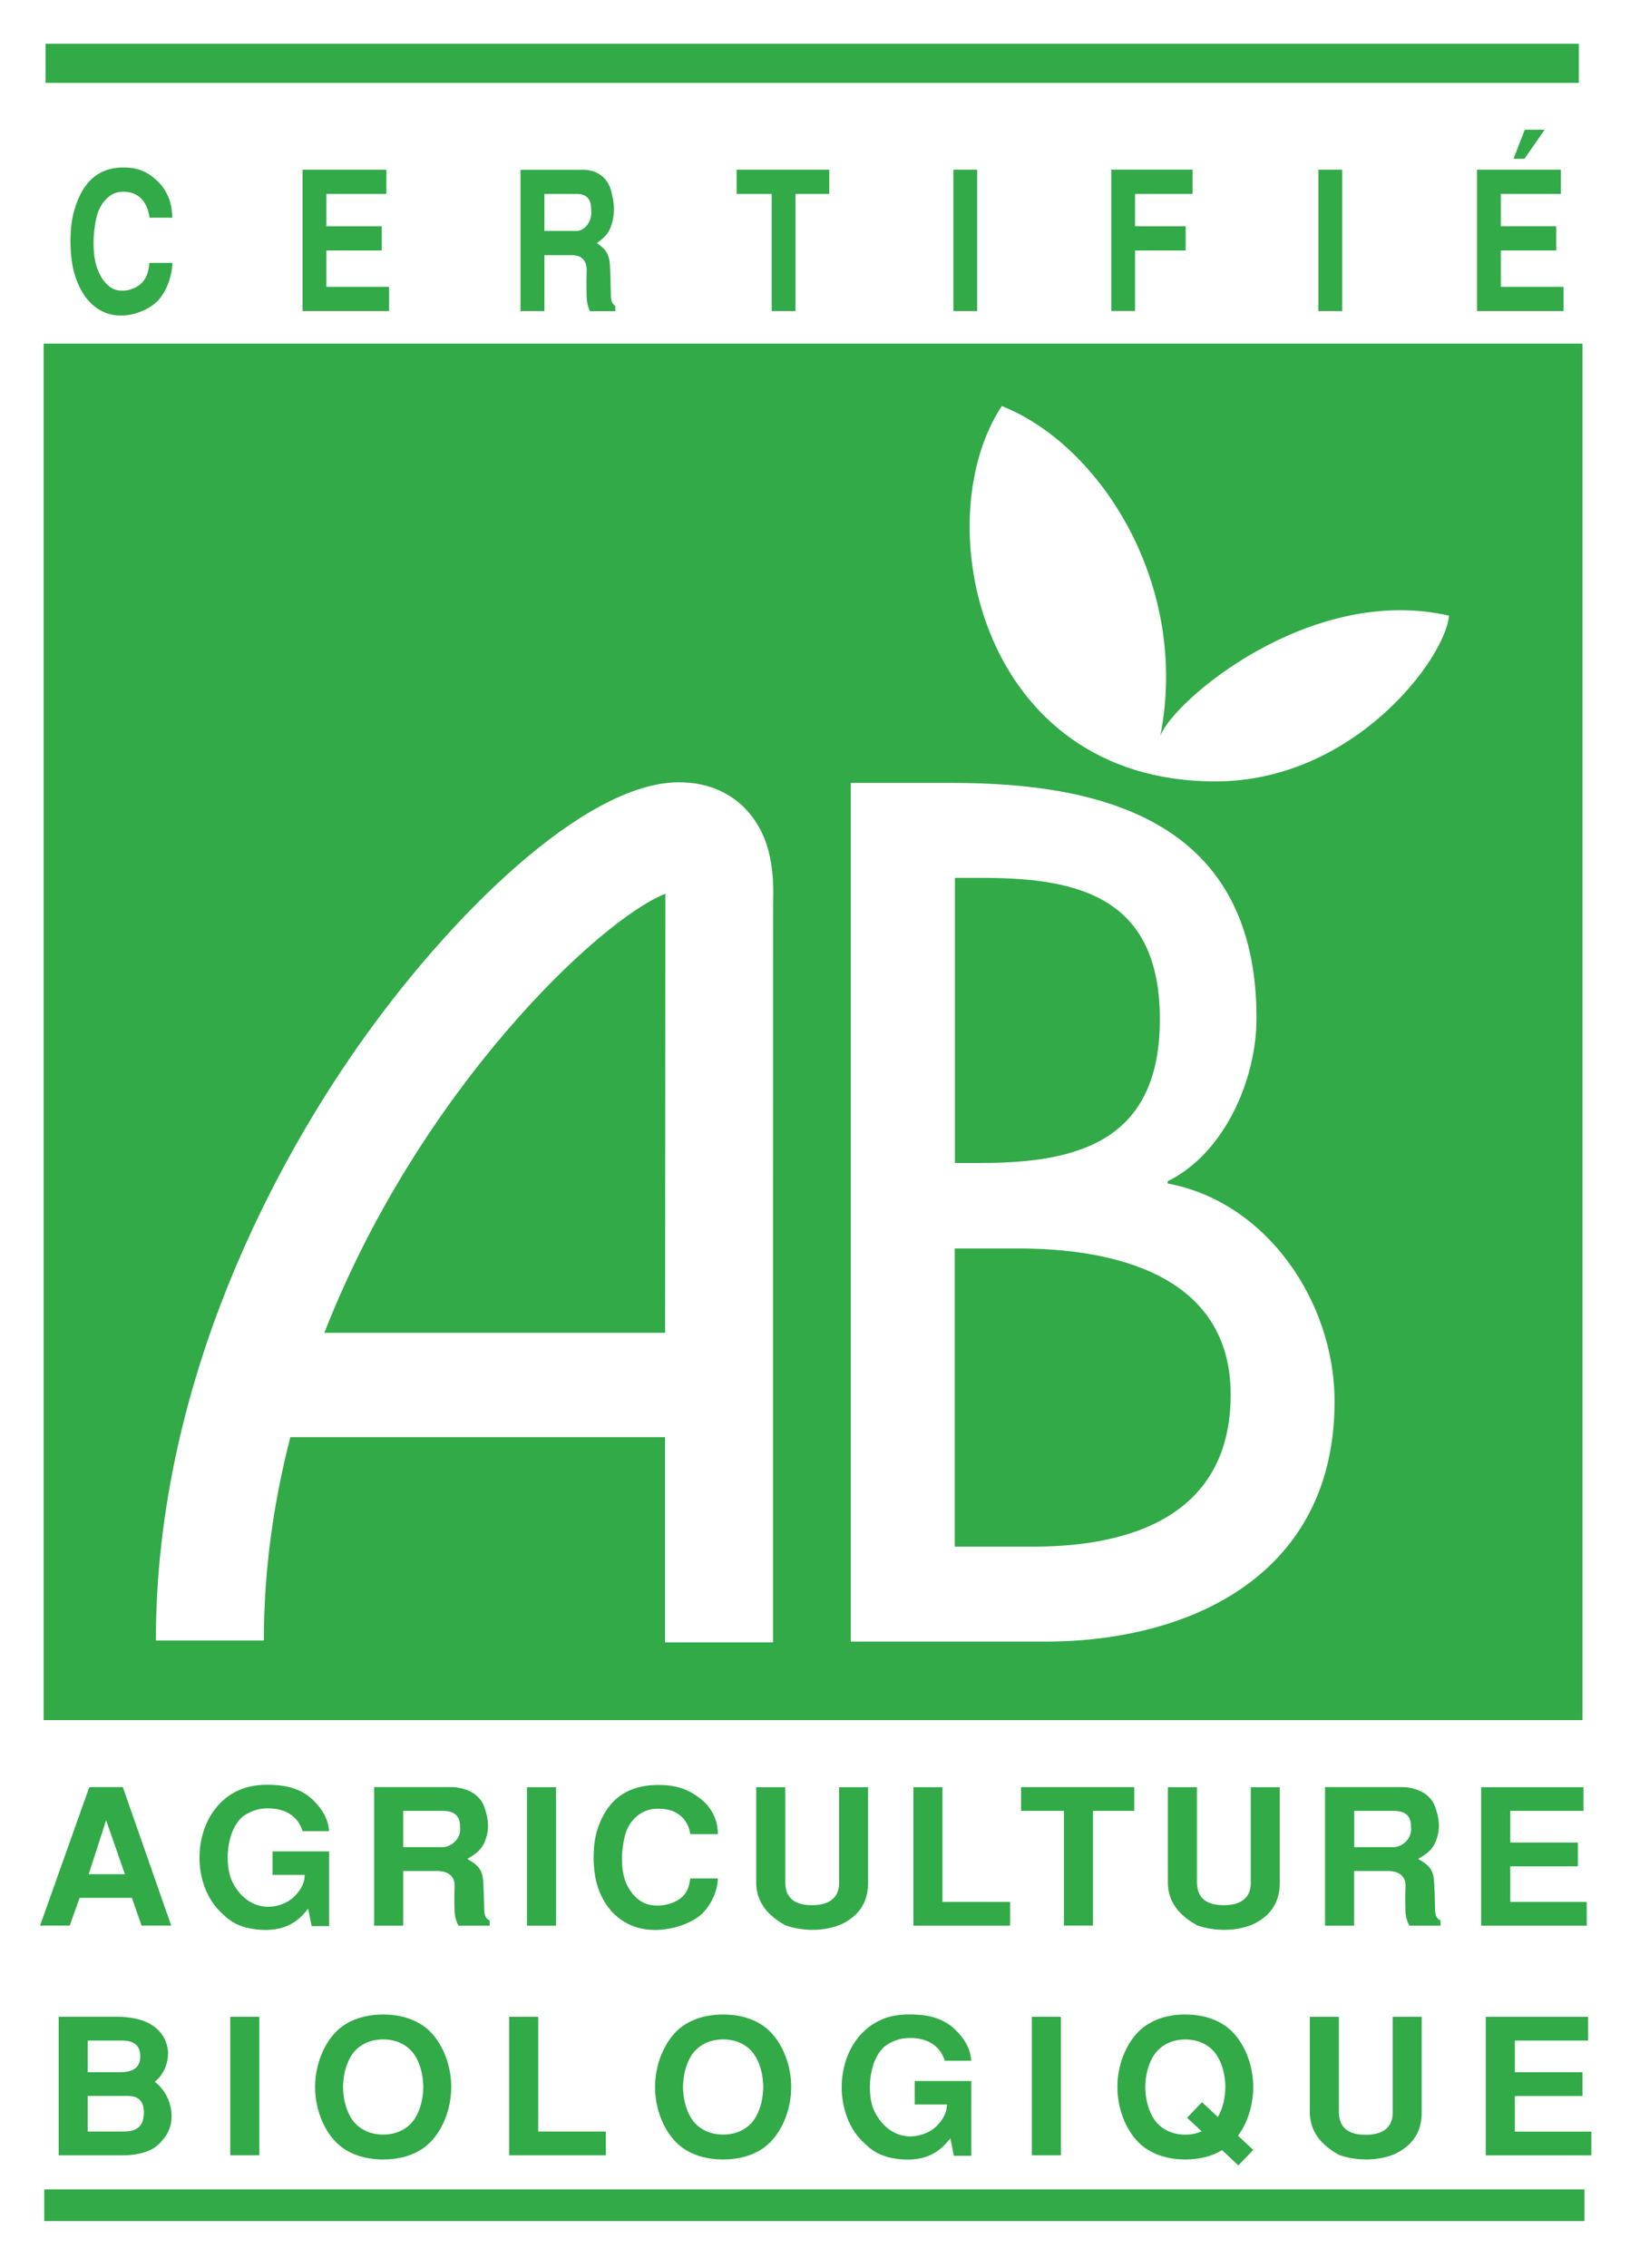
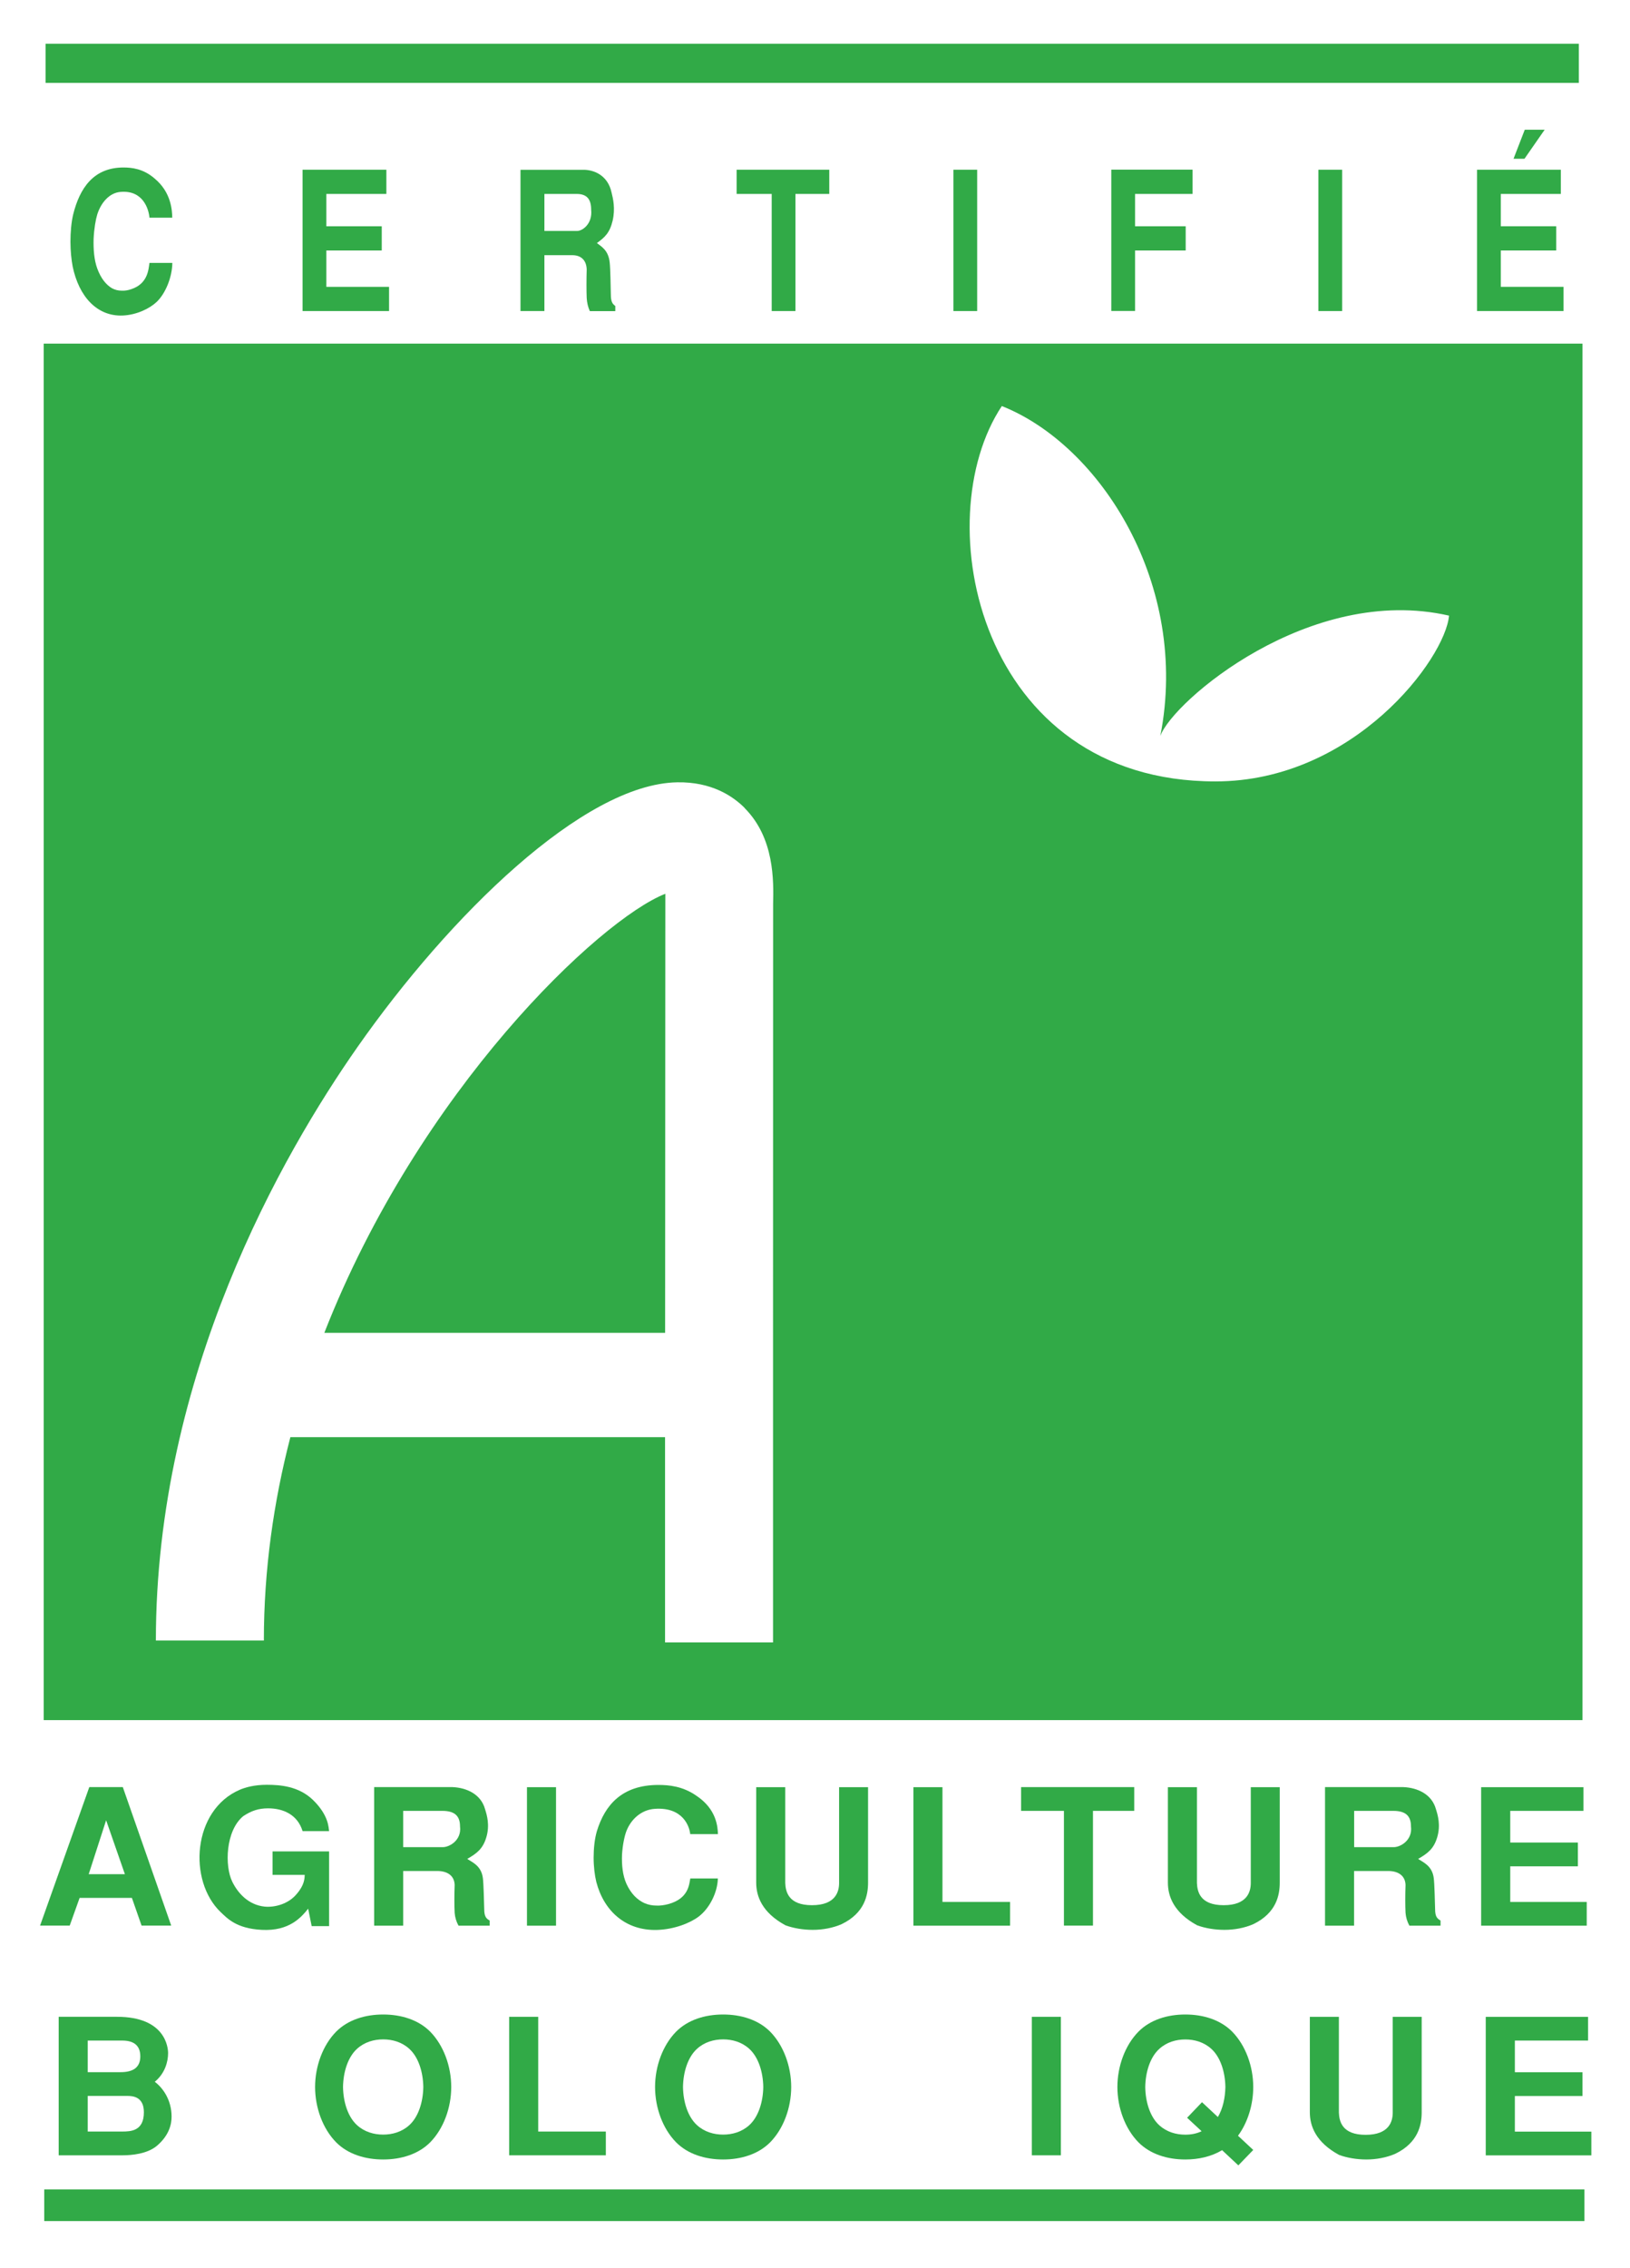
<svg xmlns="http://www.w3.org/2000/svg" id="Calque_1" data-name="Calque 1" viewBox="0 0 218.87 304.38">
  <defs>
    <style>
      .cls-1 {
        stroke-width: 5.25px;
      }

      .cls-1, .cls-2 {
        fill: none;
        stroke: #31aa47;
      }

      .cls-2 {
        stroke-width: 4.25px;
      }

      .cls-3 {
        fill: #fff;
      }

      .cls-4 {
        fill: #31aa47;
      }
    </style>
  </defs>
  <rect class="cls-3" width="218.87" height="304.38" />
  <path class="cls-4" d="M23.14,35.28c-.02,1.93-.92,4.11-2.09,5.23-.92.88-2.67,1.76-4.59,1.84-3.45.13-5.87-2.57-6.7-6.57-.17-.89-.3-2.08-.3-3.33s.11-2.58.36-3.65c.88-3.54,2.73-6.32,6.76-6.32,1.11,0,2.67.16,4.18,1.48,2.24,1.85,2.35,4.29,2.37,5.26h-3.06c-.09-1.07-.81-3.75-3.92-3.46-1.45.13-2.58,1.41-3.09,3.02-.21.68-.43,1.93-.49,3.28-.04,1.35.06,2.81.49,3.98.51,1.38,1.22,2.21,2,2.66.41.21.81.31,1.26.31.43.03.9-.05,1.34-.21,2.22-.75,2.28-2.68,2.41-3.51h3.06Z" />
  <path class="cls-4" d="M51.88,22.78v3.25h-8.06v4.34h7.44v3.25h-7.44v4.88h8.42v3.25h-11.61v-18.97h11.25Z" />
  <path class="cls-4" d="M73.1,26.03h4.34c1.43,0,1.94.78,1.94,2.13.19,1.87-1.15,2.84-1.9,2.84h-4.38v-4.97ZM69.91,41.75h3.19v-7.5h3.76c1.11,0,1.88.63,1.92,1.91-.04,1.38-.04,2.9,0,3.84.04.63.17,1.2.42,1.76h3.42v-.69c-.34-.26-.6-.5-.6-1.57-.02-.97-.06-3.47-.15-4.25-.17-1.72-1.19-2.19-1.72-2.63,1.04-.75,1.72-1.35,2.11-2.99.38-1.64.06-2.99-.15-3.82-.45-2.05-2.02-2.94-3.58-3.02h-8.64v18.97Z" />
  <path class="cls-4" d="M111.35,22.78v3.25h-4.54v15.72h-3.19v-15.72h-4.71v-3.25h12.44Z" />
  <path class="cls-4" d="M131.21,41.75h-3.19v-18.97h3.19v18.97Z" />
  <path class="cls-4" d="M160.13,22.78v3.25h-7.72v4.34h6.8v3.25h-6.8v8.12h-3.19v-18.97h10.91Z" />
  <path class="cls-4" d="M180.22,41.75h-3.19v-18.97h3.19v18.97Z" />
  <path class="cls-4" d="M204.74,17.41h2.67l-2.71,3.9h-1.47l1.51-3.9ZM209.58,22.78v3.25h-8.06v4.34h7.44v3.25h-7.44v4.88h8.42v3.25h-11.61v-18.97h11.25Z" />
  <line class="cls-1" x1="6.12" y1="8.5" x2="212" y2="8.5" />
  <line class="cls-2" x1="5.94" y1="295.98" x2="212.75" y2="295.98" />
  <path class="cls-4" d="M14.25,244.31l2.52,7.24h-4.86l2.34-7.24ZM16.49,239.86h-4.5l-6.61,18.59h3.98l1.33-3.72h7.02l1.3,3.72h3.98l-6.5-18.59Z" />
  <path class="cls-4" d="M36.6,248.49h7.59v10.03h-2.34l-.47-2.34c-.91,1.12-2.5,3.04-6.24,2.84-3.43-.18-4.63-1.56-5.51-2.38-4.4-4.2-3.8-13.7,2.58-16.43.78-.33,1.98-.66,3.61-.66,1.79,0,4.29.18,6.21,2.04,2.16,2.11,2.08,3.77,2.16,4.18h-3.56c-.68-2.22-2.6-3.06-4.63-3.06-1.3,0-2.24.33-3.33,1.04-2.39,1.96-2.52,6.7-1.48,8.81.75,1.53,2.16,3.11,4.34,3.34,1.33.13,3.2-.33,4.32-1.71,1.04-1.2,1.04-2.06,1.07-2.55h-4.32v-3.16Z" />
  <path class="cls-4" d="M54.14,243.05h5.27c1.74,0,2.36.77,2.36,2.09.23,1.84-1.4,2.78-2.31,2.78h-5.32v-4.87ZM50.24,258.46h3.9v-7.34h4.57c1.35,0,2.29.61,2.34,1.86-.05,1.35-.05,2.83,0,3.75.05.61.21,1.17.52,1.73h4.18v-.69c-.42-.25-.73-.48-.73-1.53-.03-.94-.08-3.39-.18-4.16-.21-1.68-1.45-2.14-2.1-2.58,1.27-.74,2.1-1.33,2.57-2.93.47-1.61.08-2.94-.18-3.75-.55-2.01-2.47-2.88-4.37-2.96h-10.52v18.59Z" />
  <path class="cls-4" d="M74.66,258.46h-3.9v-18.59h3.9v18.59Z" />
  <path class="cls-4" d="M96.39,252.1c-.03,1.89-1.12,4.03-2.55,5.12-1.12.86-3.25,1.73-5.59,1.81-4.22.13-7.16-2.52-8.18-6.44-.21-.87-.36-2.04-.36-3.26s.13-2.52.44-3.57c1.07-3.47,3.34-6.19,8.26-6.19,1.35,0,3.25.15,5.1,1.45,2.73,1.81,2.86,4.21,2.89,5.15h-3.72c-.1-1.04-.99-3.67-4.79-3.39-1.77.13-3.15,1.38-3.77,2.96-.26.66-.52,1.89-.6,3.21-.05,1.33.08,2.75.6,3.9.62,1.35,1.48,2.17,2.45,2.6.49.2.99.31,1.54.31.52.03,1.09-.05,1.64-.2,2.71-.74,2.78-2.62,2.94-3.44h3.72Z" />
  <path class="cls-4" d="M116.56,239.87v12.81c0,1.63-.42,4.07-3.56,5.58-1.17.51-2.55.76-3.87.76s-2.62-.23-3.66-.61c-3.15-1.71-3.93-3.9-3.93-5.73v-12.81h3.9v12.86c.05,1.17.42,2.98,3.59,2.98s3.64-1.81,3.64-2.98v-12.86h3.9Z" />
  <path class="cls-4" d="M126.55,239.87v15.4h9.08v3.19h-12.98v-18.59h3.9Z" />
  <path class="cls-4" d="M152.3,239.86v3.19h-5.54v15.4h-3.9v-15.4h-5.75v-3.19h15.19Z" />
  <path class="cls-4" d="M171.84,239.87v12.81c0,1.63-.42,4.07-3.56,5.58-1.17.51-2.55.76-3.87.76s-2.62-.23-3.66-.61c-3.15-1.71-3.93-3.9-3.93-5.73v-12.81h3.9v12.86c.05,1.17.42,2.98,3.59,2.98s3.64-1.81,3.64-2.98v-12.86h3.9Z" />
  <path class="cls-4" d="M181.83,243.05h5.27c1.74,0,2.36.77,2.36,2.09.23,1.84-1.4,2.78-2.31,2.78h-5.32v-4.87ZM177.92,258.46h3.9v-7.34h4.57c1.35,0,2.29.61,2.34,1.86-.05,1.35-.05,2.83,0,3.75.05.61.21,1.17.52,1.73h4.18v-.69c-.42-.25-.73-.48-.73-1.53-.03-.94-.08-3.39-.18-4.16-.21-1.68-1.45-2.14-2.1-2.58,1.27-.74,2.1-1.33,2.57-2.93.47-1.61.08-2.94-.18-3.75-.55-2.01-2.47-2.88-4.37-2.96h-10.52v18.59Z" />
  <path class="cls-4" d="M212.62,239.86v3.19h-9.83v4.25h9.08v3.19h-9.08v4.78h10.27v3.19h-14.18v-18.59h13.73Z" />
  <path class="cls-4" d="M11.78,273.88h4.64c1.36,0,2.42.51,2.42,2.12,0,1.48-.96,2.12-2.63,2.12h-4.43v-4.25ZM7.88,289.28h8.57c1.2,0,3.31-.18,4.61-1.27,1.69-1.43,1.98-2.96,1.98-3.92,0-2.21-1.14-3.84-2.26-4.68,1.38-1.12,1.79-2.71,1.79-3.84,0-.77-.36-4.88-6.85-4.88h-7.84v18.59ZM11.78,281.31h5.32c.73,0,2.22.1,2.22,2.19,0,2.54-1.77,2.59-2.95,2.59h-4.59v-4.78Z" />
-   <path class="cls-4" d="M34.82,289.28h-3.9v-18.59h3.9v18.59Z" />
  <path class="cls-4" d="M51.45,286.5c-1.25,0-2.5-.36-3.49-1.25-1.25-1.12-1.87-3.13-1.9-5.14.03-2.01.65-4.02,1.9-5.14.99-.89,2.24-1.25,3.49-1.25s2.5.36,3.49,1.25c1.25,1.12,1.87,3.13,1.9,5.14-.03,2.01-.65,4.02-1.9,5.14-.99.89-2.24,1.25-3.49,1.25ZM60.59,280.11c0-2.8-1.04-5.6-2.81-7.41-1.59-1.61-3.91-2.32-6.33-2.32s-4.74.71-6.33,2.32c-1.77,1.81-2.81,4.61-2.81,7.41s1.04,5.6,2.81,7.41c1.59,1.61,3.91,2.32,6.33,2.32s4.74-.71,6.33-2.32c1.77-1.81,2.81-4.61,2.81-7.41Z" />
  <path class="cls-4" d="M72.27,270.69v15.4h9.08v3.19h-12.98v-18.59h3.9Z" />
  <path class="cls-4" d="M97.1,286.5c-1.25,0-2.5-.36-3.49-1.25-1.25-1.12-1.87-3.13-1.9-5.14.03-2.01.65-4.02,1.9-5.14.99-.89,2.24-1.25,3.49-1.25s2.5.36,3.49,1.25c1.25,1.12,1.87,3.13,1.9,5.14-.03,2.01-.65,4.02-1.9,5.14-.99.89-2.24,1.25-3.49,1.25ZM106.24,280.11c0-2.8-1.04-5.6-2.81-7.41-1.59-1.61-3.91-2.32-6.33-2.32s-4.74.71-6.33,2.32c-1.77,1.81-2.81,4.61-2.81,7.41s1.04,5.6,2.81,7.41c1.59,1.61,3.91,2.32,6.33,2.32s4.74-.71,6.33-2.32c1.77-1.81,2.81-4.61,2.81-7.41Z" />
-   <path class="cls-4" d="M122.83,279.31h7.59v10.03h-2.34l-.47-2.34c-.91,1.12-2.5,3.04-6.24,2.84-3.43-.18-4.63-1.56-5.51-2.38-4.4-4.2-3.8-13.7,2.58-16.43.78-.33,1.98-.66,3.61-.66,1.79,0,4.29.18,6.21,2.04,2.16,2.11,2.08,3.77,2.16,4.18h-3.56c-.68-2.22-2.6-3.06-4.63-3.06-1.3,0-2.24.33-3.33,1.04-2.39,1.96-2.52,6.7-1.48,8.81.75,1.53,2.16,3.11,4.34,3.34,1.33.13,3.2-.33,4.32-1.71,1.04-1.2,1.04-2.06,1.07-2.55h-4.32v-3.16Z" />
  <path class="cls-4" d="M142.45,289.28h-3.9v-18.59h3.9v18.59Z" />
  <path class="cls-4" d="M161.34,286.05c-.68.33-1.43.46-2.18.46-1.25,0-2.49-.36-3.48-1.25-1.25-1.12-1.87-3.13-1.9-5.14.03-2.01.65-4.02,1.9-5.14.99-.89,2.23-1.25,3.48-1.25s2.49.36,3.48,1.25c1.25,1.12,1.87,3.13,1.9,5.14-.03,1.45-.34,2.9-1.01,4.02l-2.13-1.99-2,2.09,1.95,1.81ZM166.23,286.66c1.3-1.76,2.05-4.15,2.05-6.55,0-2.8-1.04-5.6-2.81-7.41-1.59-1.61-3.9-2.32-6.31-2.32s-4.73.71-6.31,2.32c-1.77,1.81-2.81,4.61-2.81,7.41s1.04,5.6,2.81,7.41c1.59,1.61,3.9,2.32,6.31,2.32,1.77,0,3.48-.38,4.94-1.25l2.18,2.04,2-2.07-2.05-1.91Z" />
  <path class="cls-4" d="M190.9,270.69v12.81c0,1.63-.42,4.07-3.56,5.58-1.17.51-2.55.76-3.87.76s-2.62-.23-3.66-.61c-3.15-1.71-3.93-3.9-3.93-5.73v-12.81h3.9v12.86c.05,1.17.42,2.98,3.59,2.98s3.64-1.81,3.64-2.98v-12.86h3.9Z" />
  <path class="cls-4" d="M213.24,270.69v3.19h-9.83v4.25h9.08v3.19h-9.08v4.78h10.27v3.19h-14.18v-18.59h13.73Z" />
  <rect class="cls-4" x="5.87" y="46.12" width="206.62" height="184.75" />
-   <path class="cls-3" d="M128.21,117.83h3.85c13.02,0,23.68,2.76,23.68,18.98s-10.8,19.28-23.97,19.28h-3.55v-38.26ZM128.21,167.57h8.58c12.46,0,28.46,3.37,28.46,19.62s-13.49,20.39-26.38,20.39h-10.67v-40.01ZM114.25,220.33h26.1c19.71,0,38.85-9.11,38.85-32.22,0-13.49-9.2-26.82-22.4-29.26v-.31c7.49-3.67,11.92-13.47,11.92-21.88,0-25.96-19.81-31.58-40.82-31.58h-13.66v115.25Z" />
  <path class="cls-3" d="M100,108.45c-1.61-1.62-4.49-3.53-9.06-3.45-12.61.21-30.65,17.99-42.93,35.52-10.11,14.44-27.08,43.99-27.08,79.67h14.5c0-9.51,1.32-18.66,3.56-27.3h50.31v27.55h14.5s0-98.82.01-99.13c.07-3.08.19-8.82-3.82-12.85ZM43.55,178.89c12.76-32.61,36.98-55.48,45.79-58.93,0,.39-.03,58.93-.03,58.93h-45.76Z" />
  <path class="cls-3" d="M155.81,98.75c3.96-20.25-8.04-39-21.29-44.25-10.17,15.33-3.08,50.38,28.67,50.38,18.62,0,30.88-16.5,31.38-22.25-18.71-4.29-37.12,11.54-38.75,16.12Z" />
</svg>